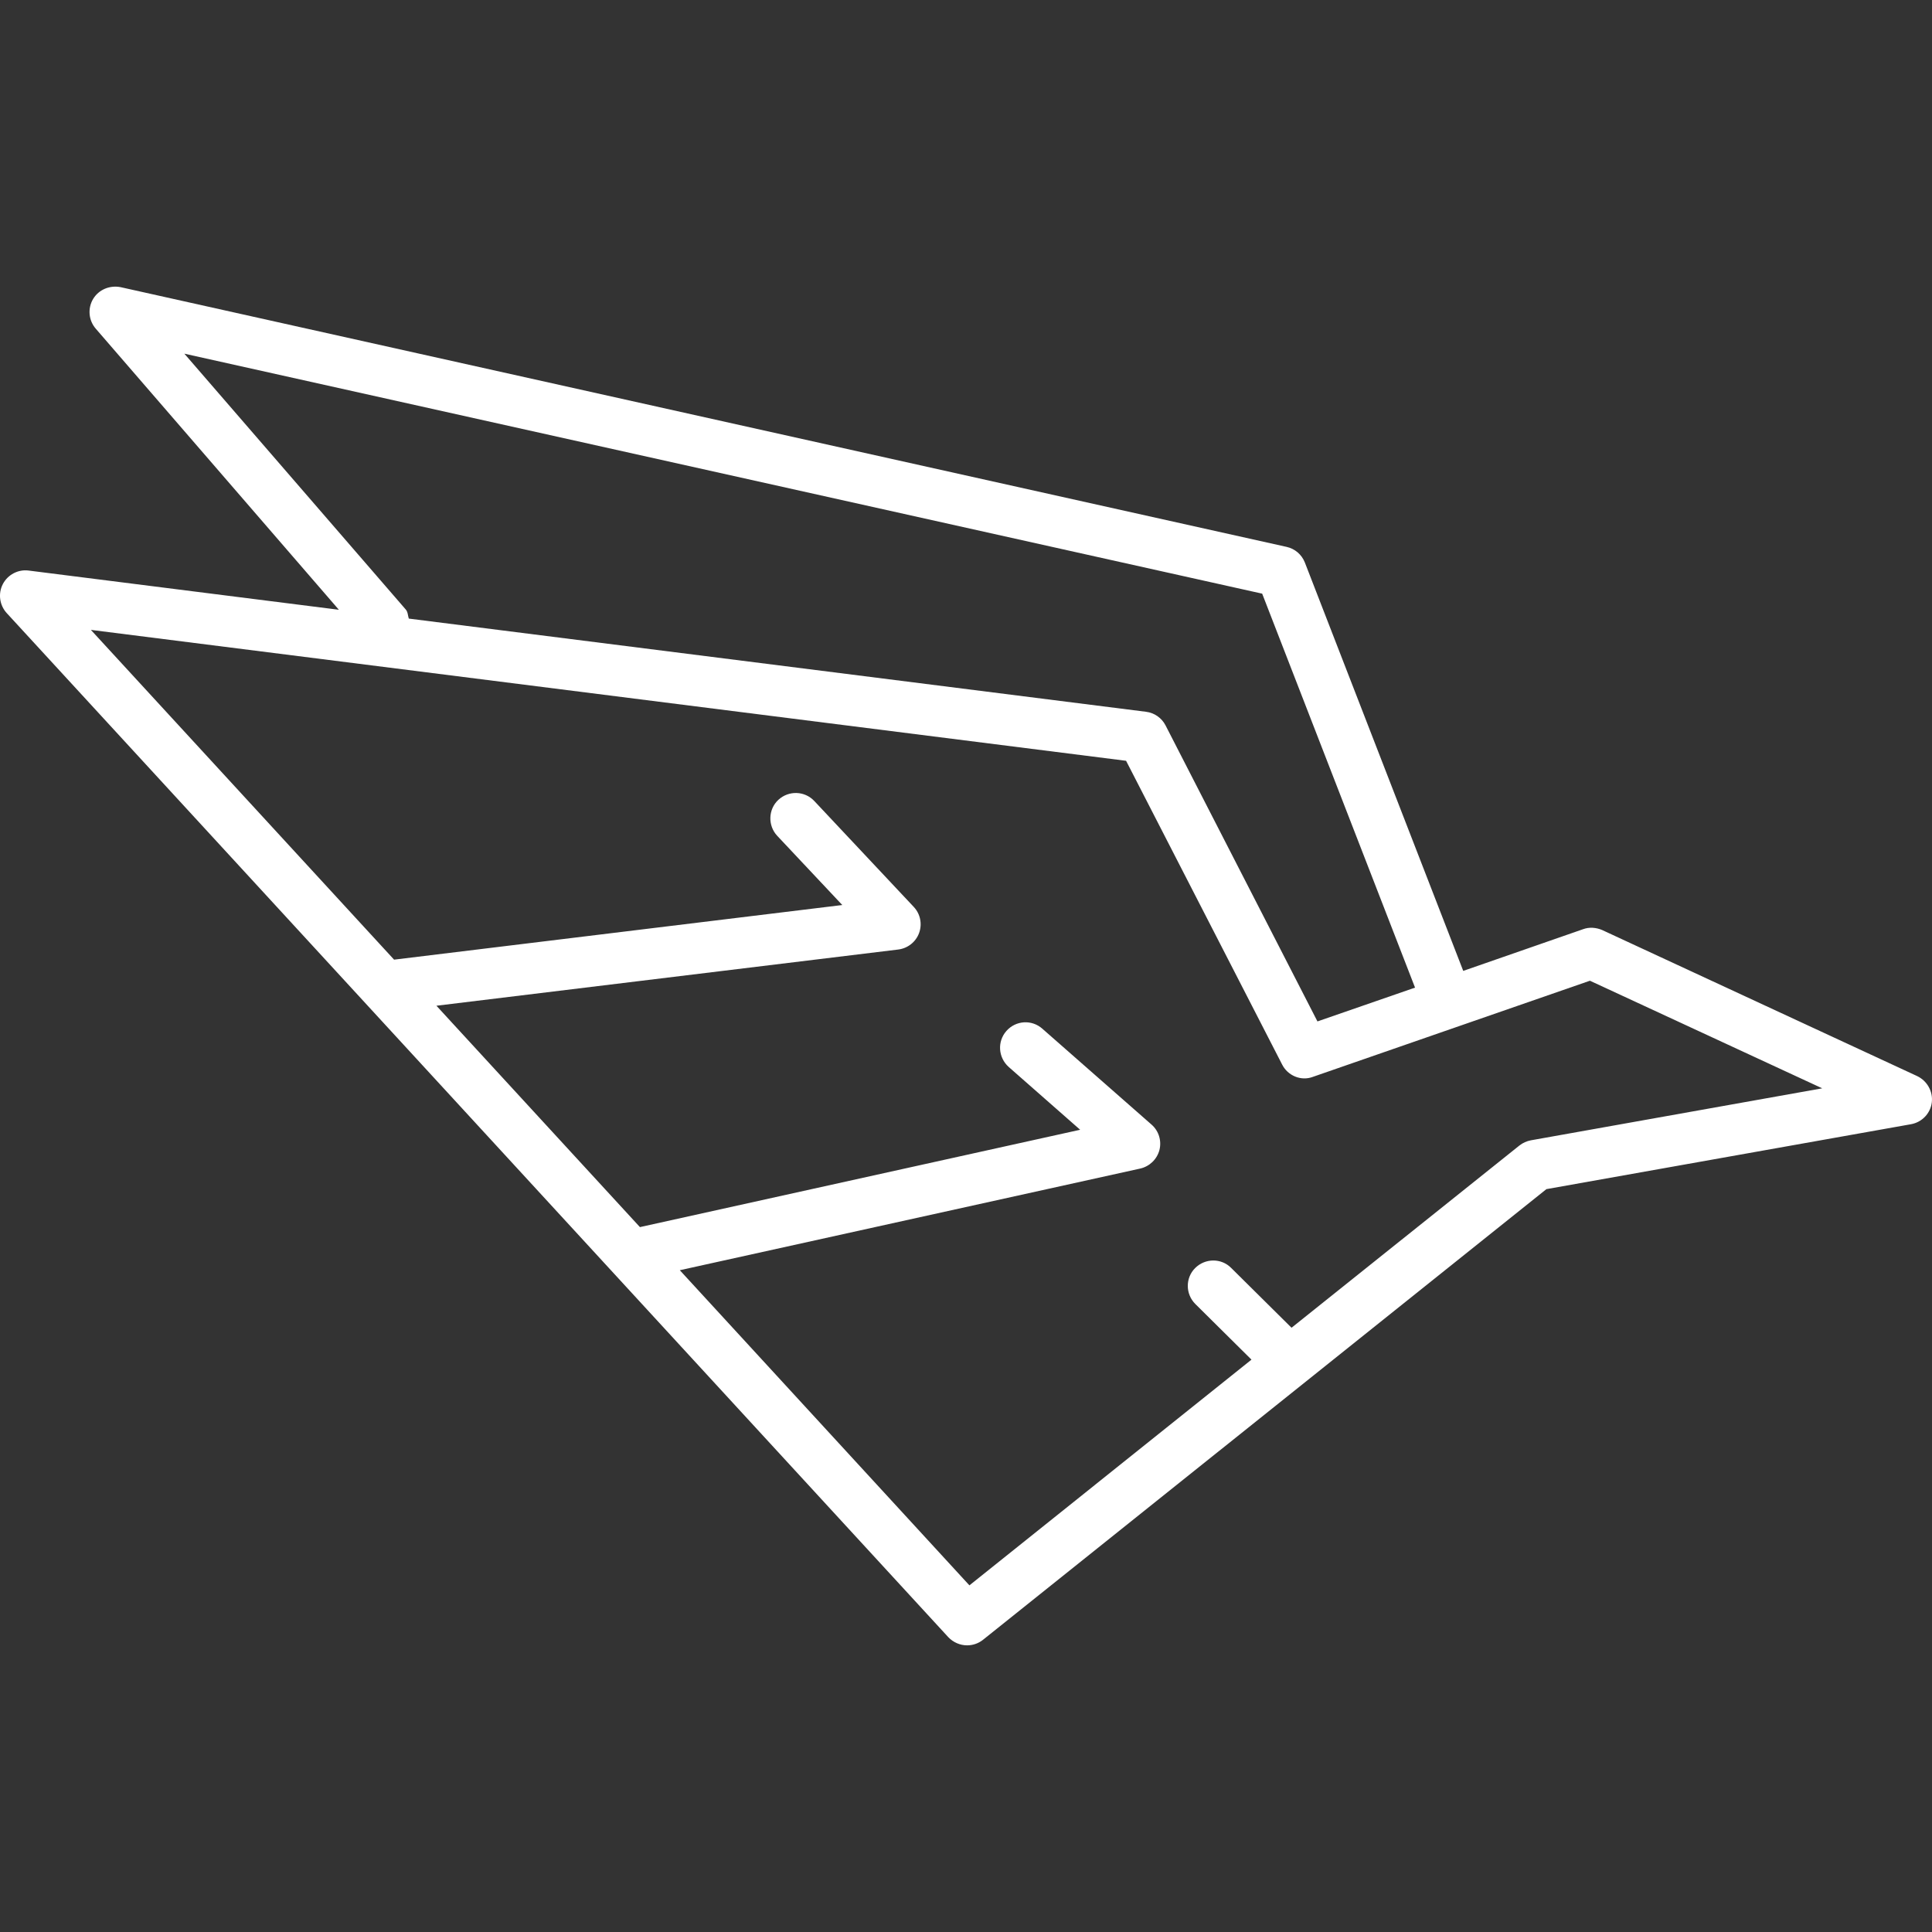
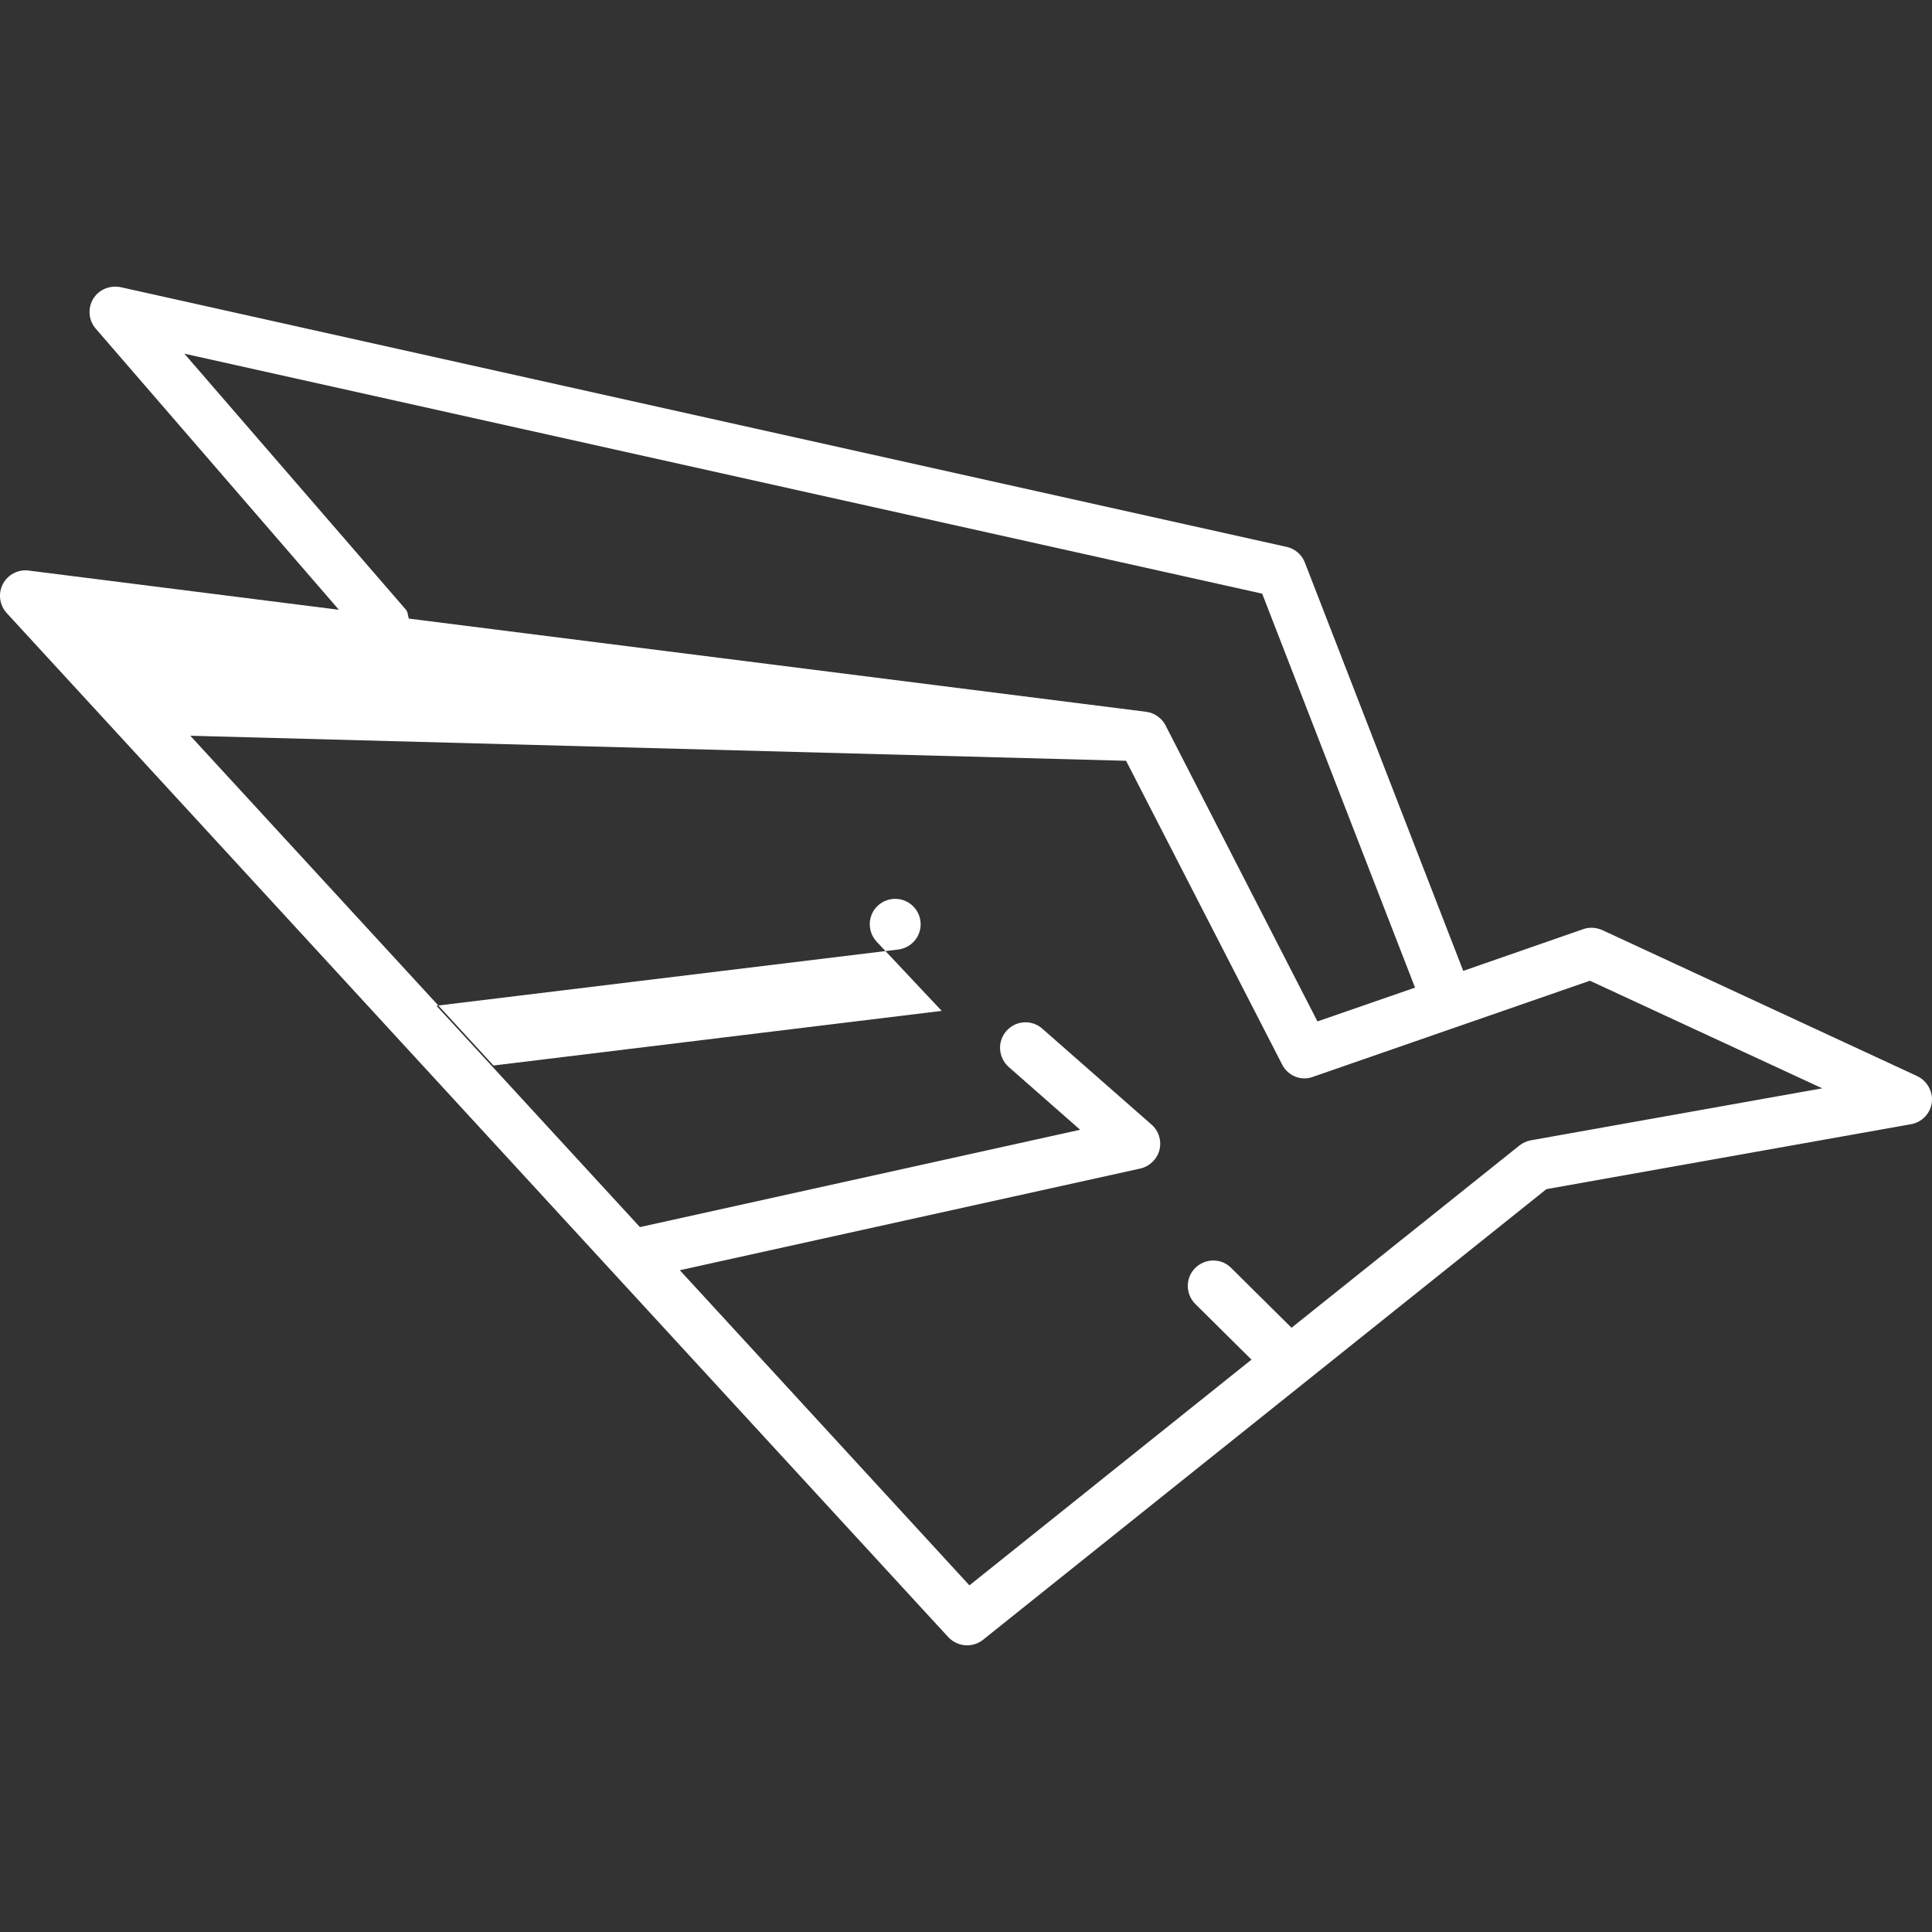
<svg xmlns="http://www.w3.org/2000/svg" style="" xml:space="preserve" width="235.512" height="235.512">
  <rect width="100%" height="100%" fill="#333333" stroke="none" />
-   <rect id="backgroundrect" width="100%" height="100%" x="0" y="0" fill="none" stroke="none" />
  <g class="currentLayer" style="">
    <title>Layer 1</title>
    <g id="svg_1" class="selected" fill="#ffffff" fill-opacity="1">
-       <path d="M233.696,131.172l-38.391-17.801c-0.729-0.307-1.567-0.383-2.316-0.104l-14.619,5.085L159.059,68.56   c-0.385-0.966-1.207-1.671-2.225-1.896L14.687,35.002c-1.31-0.247-2.645,0.291-3.338,1.445c-0.681,1.146-0.555,2.606,0.323,3.618   l29.637,34.266L3.484,69.55c-1.262-0.165-2.542,0.495-3.14,1.655c-0.595,1.146-0.407,2.561,0.471,3.526l114.781,124.839   c0.613,0.646,1.453,0.998,2.292,0.998c0.683,0,1.364-0.217,1.939-0.674l68.685-54.938l44.446-7.914   c1.343-0.245,2.365-1.319,2.533-2.666C235.645,133.036,234.915,131.753,233.696,131.172z M49.455,74.291L22.473,43.113   L153.86,72.367l18.635,48.025l-11.897,4.12l-18.522-36.095c-0.465-0.898-1.347-1.525-2.377-1.651L49.834,75.407   C49.708,75.04,49.738,74.613,49.455,74.291z M186.609,139.006c-0.497,0.093-0.981,0.309-1.387,0.629l-27.783,22.218l-7.357-7.29   c-1.198-1.218-3.174-1.206-4.396,0.017c-1.202,1.202-1.187,3.166,0.024,4.376l6.845,6.784l-34.382,27.516L82.869,154.84   l56.124-12.392c1.142-0.261,2.04-1.126,2.341-2.252c0.288-1.142-0.076-2.332-0.958-3.105l-13.309-11.686   c-1.291-1.15-3.246-1.026-4.391,0.276c-1.132,1.29-0.998,3.238,0.291,4.388l8.704,7.65l-53.664,11.866L53.2,122.6l56.298-6.853   c1.16-0.145,2.142-0.922,2.541-2.016c0.403-1.116,0.143-2.331-0.651-3.178L99.268,97.648c-1.178-1.258-3.132-1.305-4.382-0.15   c-1.246,1.154-1.31,3.132-0.148,4.382l7.937,8.443l-54.637,6.659l-36.96-40.199L137.27,92.741l19.02,37.021   c0.689,1.379,2.332,2.056,3.764,1.503l33.758-11.714l28.316,13.116L186.609,139.006z" id="svg_2" fill="#ffffff" fill-opacity="1" />
+       <path d="M233.696,131.172l-38.391-17.801c-0.729-0.307-1.567-0.383-2.316-0.104l-14.619,5.085L159.059,68.56   c-0.385-0.966-1.207-1.671-2.225-1.896L14.687,35.002c-1.31-0.247-2.645,0.291-3.338,1.445c-0.681,1.146-0.555,2.606,0.323,3.618   l29.637,34.266L3.484,69.55c-1.262-0.165-2.542,0.495-3.14,1.655c-0.595,1.146-0.407,2.561,0.471,3.526l114.781,124.839   c0.613,0.646,1.453,0.998,2.292,0.998c0.683,0,1.364-0.217,1.939-0.674l68.685-54.938l44.446-7.914   c1.343-0.245,2.365-1.319,2.533-2.666C235.645,133.036,234.915,131.753,233.696,131.172z M49.455,74.291L22.473,43.113   L153.86,72.367l18.635,48.025l-11.897,4.12l-18.522-36.095c-0.465-0.898-1.347-1.525-2.377-1.651L49.834,75.407   C49.708,75.04,49.738,74.613,49.455,74.291z M186.609,139.006c-0.497,0.093-0.981,0.309-1.387,0.629l-27.783,22.218l-7.357-7.29   c-1.198-1.218-3.174-1.206-4.396,0.017c-1.202,1.202-1.187,3.166,0.024,4.376l6.845,6.784l-34.382,27.516L82.869,154.84   l56.124-12.392c1.142-0.261,2.04-1.126,2.341-2.252c0.288-1.142-0.076-2.332-0.958-3.105l-13.309-11.686   c-1.291-1.15-3.246-1.026-4.391,0.276c-1.132,1.29-0.998,3.238,0.291,4.388l8.704,7.65l-53.664,11.866L53.2,122.6l56.298-6.853   c1.16-0.145,2.142-0.922,2.541-2.016c0.403-1.116,0.143-2.331-0.651-3.178c-1.178-1.258-3.132-1.305-4.382-0.15   c-1.246,1.154-1.31,3.132-0.148,4.382l7.937,8.443l-54.637,6.659l-36.96-40.199L137.27,92.741l19.02,37.021   c0.689,1.379,2.332,2.056,3.764,1.503l33.758-11.714l28.316,13.116L186.609,139.006z" id="svg_2" fill="#ffffff" fill-opacity="1" />
    </g>
    <g id="svg_3">
</g>
    <g id="svg_4">
</g>
    <g id="svg_5">
</g>
    <g id="svg_6">
</g>
    <g id="svg_7">
</g>
    <g id="svg_8">
</g>
    <g id="svg_9">
</g>
    <g id="svg_10">
</g>
    <g id="svg_11">
</g>
    <g id="svg_12">
</g>
    <g id="svg_13">
</g>
    <g id="svg_14">
</g>
    <g id="svg_15">
</g>
    <g id="svg_16">
</g>
    <g id="svg_17">
</g>
  </g>
</svg>